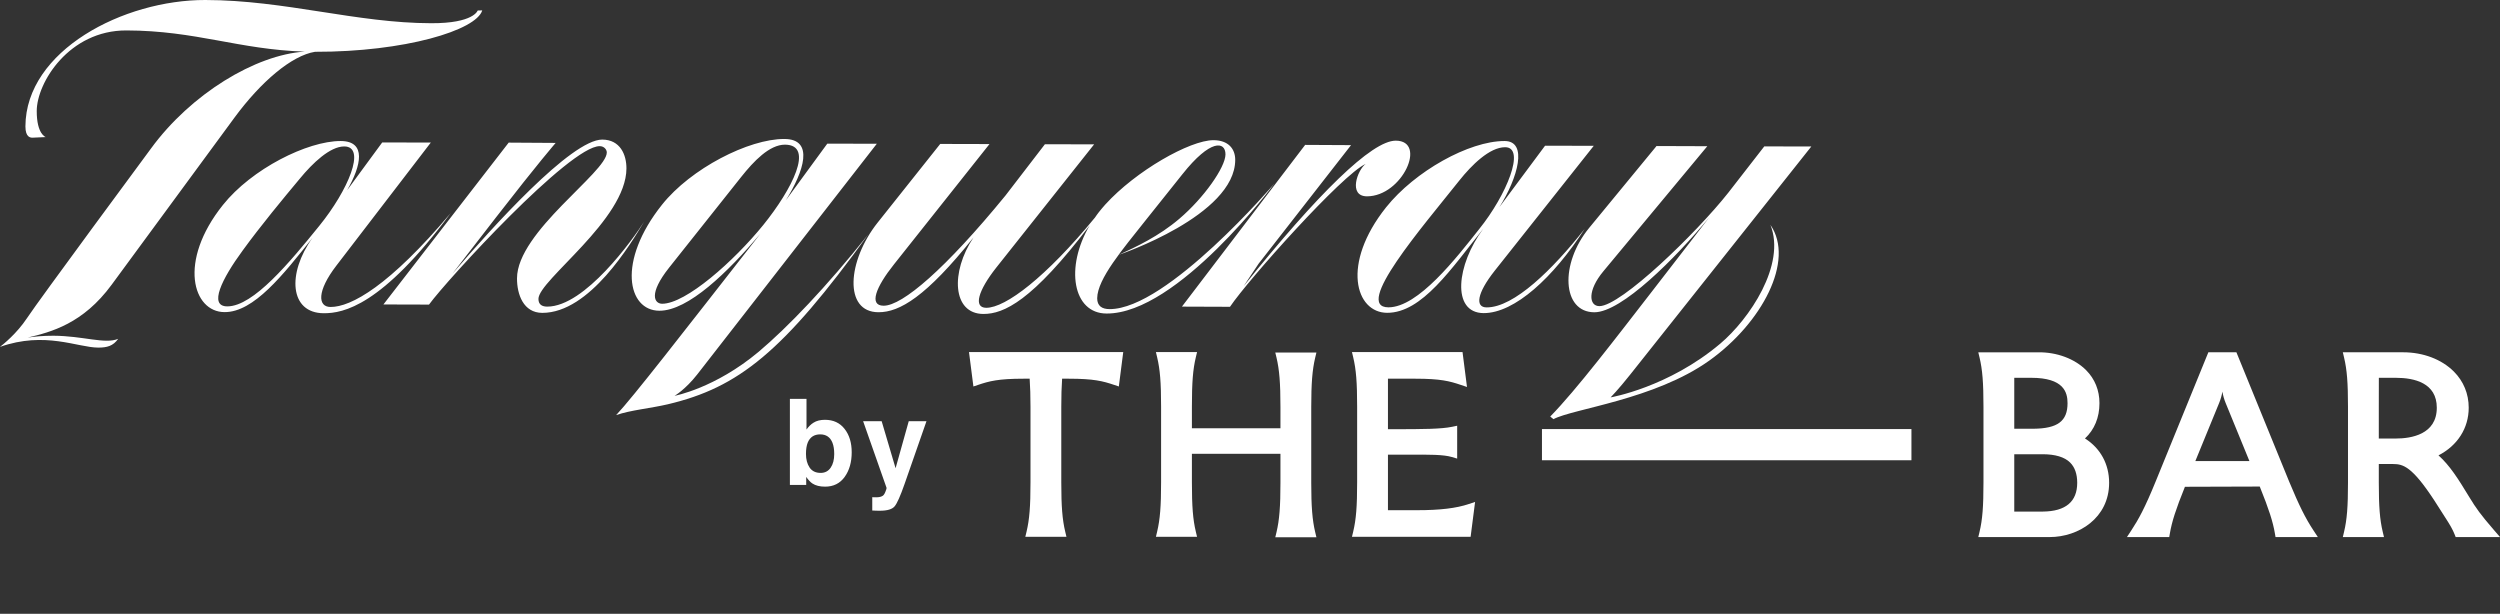
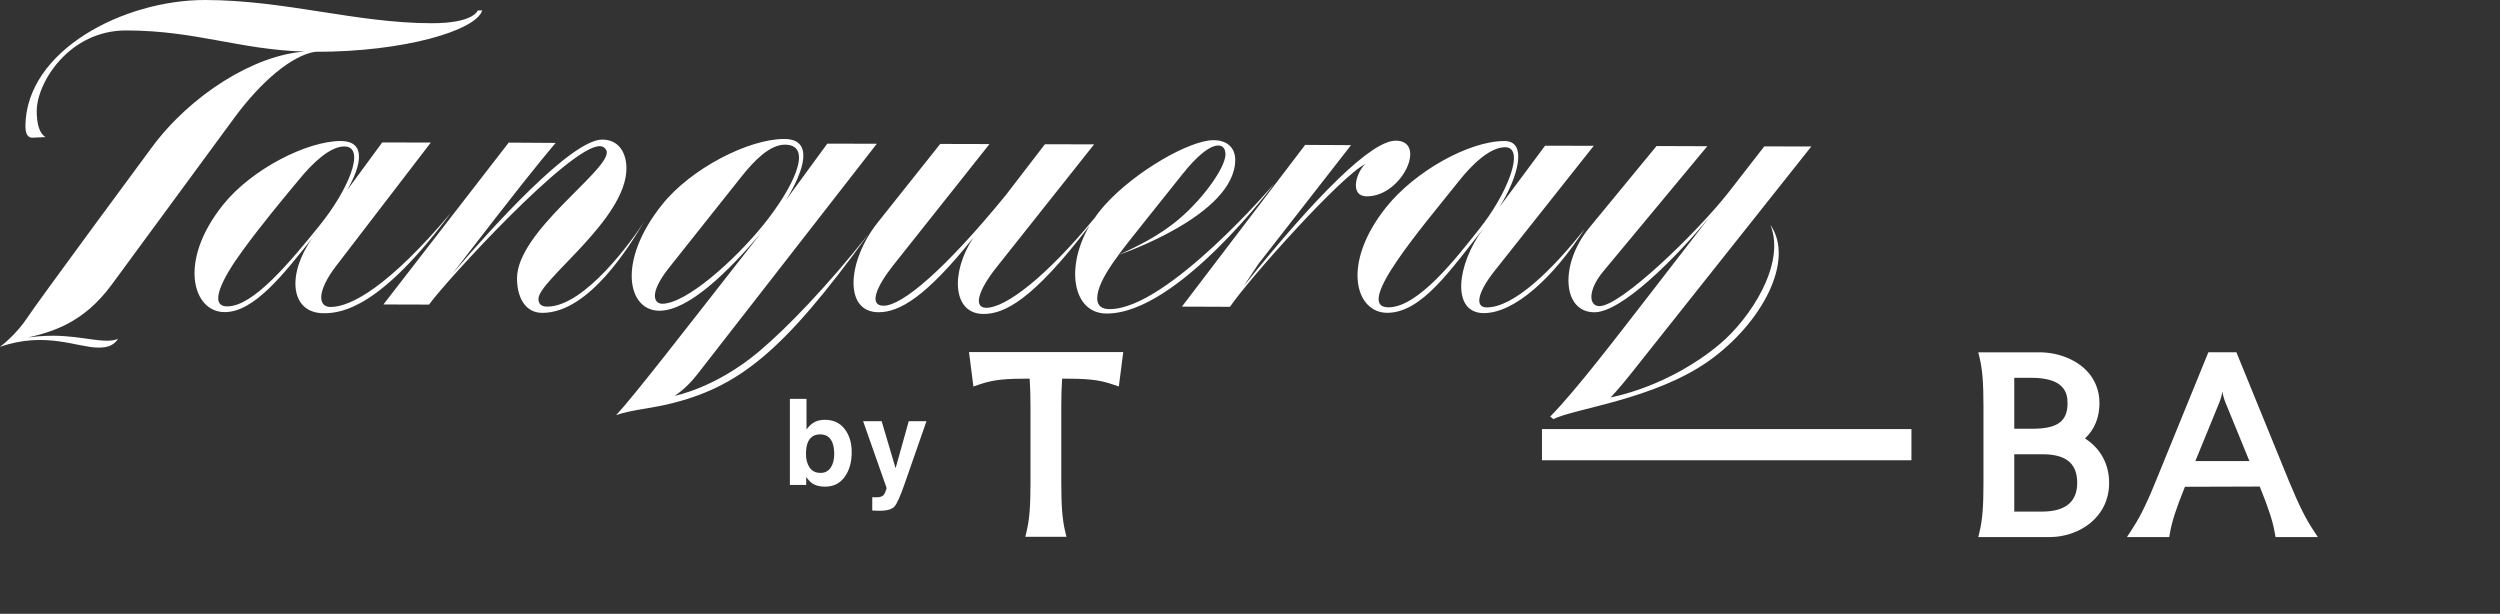
<svg xmlns="http://www.w3.org/2000/svg" width="167" height="41" viewBox="0 0 167 41" fill="none">
  <rect x="0" y="0" width="167" height="41" fill="#333333" stroke="none" />
  <path fill-rule="evenodd" clip-rule="evenodd" d="M65.023 25.817L65.343 25.709C66.081 25.46 66.691 25.297 68.364 25.297H68.781C68.819 25.863 68.837 26.462 68.837 27.159V32.22C68.837 33.834 68.768 34.696 68.574 35.513L68.491 35.86H71.239L71.156 35.513C70.963 34.698 70.894 33.837 70.894 32.22V27.159C70.894 26.459 70.911 25.86 70.949 25.297H71.397C73.07 25.297 73.68 25.46 74.417 25.709L74.738 25.817L75.032 23.519H64.729L65.023 25.817Z" fill="white" />
-   <path fill-rule="evenodd" clip-rule="evenodd" d="M87.854 23.896L87.937 23.549H85.189L85.272 23.896C85.463 24.702 85.534 25.595 85.534 27.189V28.61H79.619V27.159C79.619 25.541 79.687 24.678 79.881 23.866L79.964 23.519H77.215L77.297 23.866C77.491 24.682 77.561 25.544 77.561 27.159V32.219C77.561 33.834 77.491 34.696 77.297 35.513L77.215 35.86H79.964L79.881 35.513C79.687 34.7 79.619 33.838 79.619 32.219V30.313H85.534V32.25C85.534 33.845 85.463 34.737 85.272 35.543L85.189 35.89H87.937L87.854 35.543C87.663 34.737 87.591 33.845 87.591 32.25V27.189C87.591 25.595 87.663 24.702 87.854 23.896Z" fill="white" />
-   <path fill-rule="evenodd" clip-rule="evenodd" d="M94.674 34.081H92.715V30.374L94.044 30.372C95.521 30.364 96.419 30.363 96.984 30.529L97.339 30.634V28.439L97.004 28.509C96.291 28.66 95.058 28.671 93.112 28.671H92.715V25.297H94.554C96.227 25.297 96.836 25.46 97.574 25.709L97.995 25.85L97.697 23.519H90.311L90.394 23.866C90.588 24.682 90.657 25.544 90.657 27.159V32.219C90.657 33.834 90.588 34.696 90.394 35.513L90.311 35.86H98.237L98.536 33.528L98.114 33.669C97.284 33.95 96.191 34.081 94.674 34.081Z" fill="white" />
  <path fill-rule="evenodd" clip-rule="evenodd" d="M138.758 32.251C138.758 33.511 137.986 34.157 136.468 34.173H134.553V30.343H136.485C137.279 30.349 137.91 30.523 138.288 30.902C138.6 31.215 138.758 31.668 138.758 32.251ZM134.553 28.64V25.237H135.687C137.861 25.237 138.112 26.204 138.112 26.931C138.112 28.13 137.453 28.625 135.838 28.64H134.553ZM139.276 29.289C139.911 28.696 140.244 27.889 140.244 26.931C140.244 26.075 139.936 25.313 139.354 24.729C138.597 23.969 137.401 23.516 136.138 23.534H132.15L132.233 23.881C132.427 24.698 132.496 25.56 132.496 27.175V32.235C132.496 33.849 132.427 34.712 132.233 35.528L132.15 35.876H136.918C138.843 35.876 140.89 34.605 140.89 32.251C140.89 31 140.307 29.942 139.276 29.289Z" fill="white" />
  <path fill-rule="evenodd" clip-rule="evenodd" d="M150.261 30.799H146.649L148.239 26.918C148.338 26.675 148.411 26.422 148.455 26.164L148.46 26.187C148.504 26.438 148.575 26.683 148.672 26.918L150.261 30.799ZM152.917 32.173L149.392 23.533H147.518L143.994 32.173C143.281 33.921 142.857 34.693 142.368 35.437L142.08 35.875H144.905L144.946 35.641C145.082 34.84 145.345 34.025 145.953 32.517L150.952 32.501L150.96 32.523C151.566 34.027 151.829 34.843 151.965 35.641L152.005 35.875H154.831L154.543 35.437C154.002 34.616 153.591 33.792 152.917 32.173Z" fill="white" />
-   <path fill-rule="evenodd" clip-rule="evenodd" d="M162.778 27.235C162.778 29.026 161.061 29.294 160.037 29.294H158.904V27.175C158.904 26.448 158.907 25.827 158.907 25.237H160.037C161.288 25.237 162.778 25.584 162.778 27.235ZM166.598 35.409C165.682 34.346 165.422 33.982 164.944 33.198C164.188 31.95 163.638 31.089 162.891 30.419C164.164 29.762 164.91 28.599 164.91 27.235C164.91 26.308 164.568 25.474 163.921 24.823C163.104 24.003 161.869 23.533 160.53 23.533H160.488H156.501L156.583 23.881C156.778 24.698 156.846 25.56 156.846 27.175V32.235C156.846 33.849 156.778 34.711 156.583 35.528L156.501 35.875H159.25L159.167 35.528C158.973 34.715 158.904 33.854 158.904 32.235V30.997H159.858C160.536 30.997 161.129 31.17 162.597 33.406L163.423 34.698C163.631 35.021 163.84 35.365 163.968 35.697L164.038 35.875H167.001L166.598 35.409Z" fill="white" />
  <mask id="mask0_12858_16876" style="mask-type:alpha" maskUnits="userSpaceOnUse" x="64" y="23" width="104" height="13">
    <path d="M64.728 35.89H167V23.519H64.728V35.89Z" fill="black" />
  </mask>
  <g mask="url(#mask0_12858_16876)">
    <path fill-rule="evenodd" clip-rule="evenodd" d="M103.003 30.745H127.684V28.662H103.003V30.745Z" fill="white" />
  </g>
  <path d="M55.117 32.508C54.765 32.508 54.482 32.438 54.269 32.297C54.141 32.214 54.003 32.068 53.855 31.86V32.395H52.765V26.645H53.874V28.692C54.015 28.494 54.17 28.343 54.339 28.238C54.54 28.108 54.795 28.043 55.105 28.043C55.665 28.043 56.102 28.245 56.417 28.649C56.735 29.052 56.894 29.573 56.894 30.211C56.894 30.873 56.738 31.421 56.425 31.856C56.113 32.291 55.676 32.508 55.117 32.508ZM55.726 30.328C55.726 30.026 55.687 29.776 55.609 29.578C55.46 29.203 55.187 29.016 54.788 29.016C54.385 29.016 54.107 29.2 53.956 29.567C53.878 29.762 53.839 30.015 53.839 30.325C53.839 30.689 53.92 30.991 54.081 31.231C54.243 31.47 54.489 31.59 54.82 31.59C55.106 31.59 55.329 31.474 55.488 31.242C55.647 31.011 55.726 30.706 55.726 30.328ZM59.825 31.278L60.704 28.137H61.888L60.427 32.325C60.145 33.132 59.923 33.632 59.759 33.825C59.595 34.02 59.267 34.117 58.774 34.117C58.675 34.117 58.596 34.116 58.536 34.114C58.476 34.114 58.386 34.11 58.267 34.102V33.211L58.407 33.219C58.517 33.224 58.621 33.22 58.72 33.207C58.819 33.194 58.902 33.164 58.97 33.117C59.035 33.073 59.095 32.981 59.149 32.84C59.207 32.7 59.23 32.614 59.22 32.582L57.657 28.137H58.895L59.825 31.278Z" fill="white" />
  <g clip-path="url(#clip0_12858_16876)">
    <path d="M43.029 14.805C42.14 16.276 39.392 20.904 36.225 20.9C34.962 20.896 34.532 19.669 34.536 18.592C34.544 15.487 40.53 11.509 40.534 10.185C40.534 9.998 40.361 9.763 40.06 9.763C38.052 9.755 29.853 18.704 28.658 20.346H28.428L25.612 20.338L33.98 9.527L37.119 9.547C37.119 9.547 35.992 10.835 33.123 14.534L30.227 18.277C32.878 15.184 38.161 9.324 40.233 9.324C41.423 9.332 41.85 10.325 41.846 11.253C41.838 14.678 35.968 18.72 35.968 19.968C35.968 20.37 36.242 20.482 36.559 20.482C39.07 20.482 42.281 15.989 43.029 14.805ZM3.561 22.427C2.881 22.427 2.313 22.479 1.851 22.551C3.424 22.176 5.544 21.626 7.459 19.019L15.666 7.853C17.433 5.453 19.485 3.711 21.042 3.46C27.036 3.472 31.816 2.025 32.214 0.694L31.909 0.702C31.909 0.702 31.655 1.563 28.802 1.551C23.814 1.543 19.058 0.012 13.719 3.15912e-05C8.26 -0.012 1.718 3.372 1.698 8.443C1.698 9.185 2.044 9.197 2.176 9.197L3.054 9.157C3.054 9.157 2.45 8.969 2.454 7.415C2.458 5.521 4.611 2.025 8.441 2.033C13.104 2.045 15.94 3.309 20.358 3.448C17.063 3.655 12.742 6.282 10.082 9.926C10.082 9.926 2.535 20.131 1.798 21.259C1.118 22.284 0.209 23.009 -0.004 23.173C3.005 22.108 5.186 23.216 6.562 23.22C7.145 23.22 7.556 23.117 7.894 22.634C7.008 23.005 5.552 22.435 3.561 22.427ZM21.633 20.924C19.352 20.92 19.159 18.273 20.877 15.886C18.921 18.349 16.954 20.86 15.003 20.849C12.886 20.849 11.864 17.476 14.89 13.693C16.813 11.281 20.535 9.416 22.76 9.42C24.494 9.428 24.14 11.046 23.19 12.704L25.532 9.515L28.778 9.523L22.47 17.743C21.154 19.453 21.231 20.502 22.076 20.506C23.448 20.514 26.01 19.095 30.11 14.231C25.499 20.454 22.916 20.928 21.633 20.924ZM21.327 15.088C23.25 12.72 24.494 9.79 22.997 9.782C22.043 9.782 20.881 10.899 20.044 11.915C18.889 13.298 17.425 15.064 16.21 16.735C14.814 18.636 13.916 20.466 15.184 20.466C16.926 20.47 19.376 17.496 21.327 15.088ZM114.917 22.953C111.445 25.887 107.59 26.545 107.59 26.545C107.59 26.545 108.101 26.027 108.898 25.022L120.996 9.786L117.854 9.779L115.444 12.88C113.323 15.567 108.27 20.454 106.838 20.45C106.134 20.446 106.033 19.405 107.108 18.118L114.048 9.767L110.656 9.755L106.162 15.216C104.175 17.632 104.348 20.857 106.504 20.86C108.323 20.86 111.919 17.257 114.18 14.518L110.342 19.481C107.964 22.547 105.289 26.059 103.555 27.825L103.772 28C105.064 27.302 110.515 26.704 114.184 24.085C117.693 21.578 119.914 17.408 118.264 15.021C119.326 17.683 116.844 21.327 114.917 22.953ZM105.852 15.296C103.768 18.532 101.177 20.92 99.109 20.916C96.933 20.904 97.299 17.671 99.085 15.28C96.953 17.939 94.989 20.904 92.66 20.896C90.548 20.888 89.574 17.64 92.588 13.852C94.511 11.441 98.136 9.416 100.505 9.42C102.078 9.42 101.398 11.867 100.159 13.837L103.209 9.735L106.464 9.739L99.846 18.086C98.638 19.613 98.538 20.534 99.306 20.534C101.133 20.546 103.728 17.99 105.852 15.296ZM100.542 9.834C99.504 9.834 98.301 11.03 97.48 12.063C95.014 15.164 90.379 20.518 92.744 20.53C94.736 20.534 97.295 17.217 98.811 15.3C100.638 13.035 101.942 9.834 100.542 9.834ZM91.312 13.115C93.67 13.115 95.356 9.404 93.235 9.396C91.634 9.396 88.041 12.928 83.076 19.114L84.074 17.616L90.25 9.695L87.184 9.679L78.953 20.482L82.163 20.494C83.402 18.66 89.671 11.652 91.224 10.95C90.68 11.349 90.041 13.107 91.312 13.115ZM57.999 15.658C52.306 23.523 49.337 25.887 44.606 27.007C43.447 27.279 42.115 27.394 41.158 27.729C42.321 26.489 45.443 22.451 50.786 15.623C48.621 18.178 45.974 20.765 44.043 20.757C41.922 20.749 41.198 17.464 44.224 13.673C46.143 11.261 50.021 9.272 52.395 9.284C54.419 9.288 53.691 11.461 52.496 13.378L55.264 9.595L58.571 9.603L46.577 25.01C45.781 26.027 45.061 26.441 45.061 26.441C45.061 26.441 47.76 25.943 50.677 23.5C52.608 21.873 55.203 19.174 57.999 15.658ZM50.991 15.024C52.902 12.657 54.435 9.675 52.435 9.663C51.397 9.663 50.343 10.775 49.522 11.807L44.69 17.887C43.31 19.633 43.709 20.282 44.228 20.291C45.817 20.294 49.036 17.436 50.991 15.024ZM85.132 12.258C85.132 12.258 77.967 20.661 74.125 20.649C73.606 20.649 73.292 20.434 73.292 19.924C73.304 18.628 75.01 16.635 76.498 14.753L78.977 11.648C80.872 9.256 81.862 9.44 81.862 10.313C81.858 11.174 80.413 13.227 78.78 14.614C77.4 15.79 75.907 16.48 74.748 17.018C74.748 17.018 82.509 14.399 82.513 10.679C82.513 9.946 82.059 9.368 81.057 9.364C79.484 9.364 75.871 11.417 73.831 13.665C73.682 13.829 73.537 14.008 73.405 14.171C73.308 14.291 73.228 14.411 73.143 14.534C69.872 18.509 67.177 20.566 65.877 20.561C65.008 20.554 65.338 19.413 66.545 17.883L73.087 9.643L69.8 9.635L67.168 13.059C63.161 17.959 60.281 20.426 59.025 20.422C58.024 20.418 58.502 19.182 59.717 17.66L66.098 9.623L62.807 9.615L58.627 14.869C56.595 17.428 56.346 20.857 58.687 20.857C60.092 20.86 61.866 19.824 65.028 15.866C63.483 18.174 63.616 20.968 65.692 20.972C67.052 20.976 68.939 20.119 72.789 15.06C71.135 17.855 71.659 20.94 73.919 20.944C78.667 20.968 85.132 12.258 85.132 12.258Z" fill="white" />
  </g>
  <defs>
    <clipPath id="clip0_12858_16876">
      <rect width="121" height="28" fill="white" />
    </clipPath>
  </defs>
</svg>